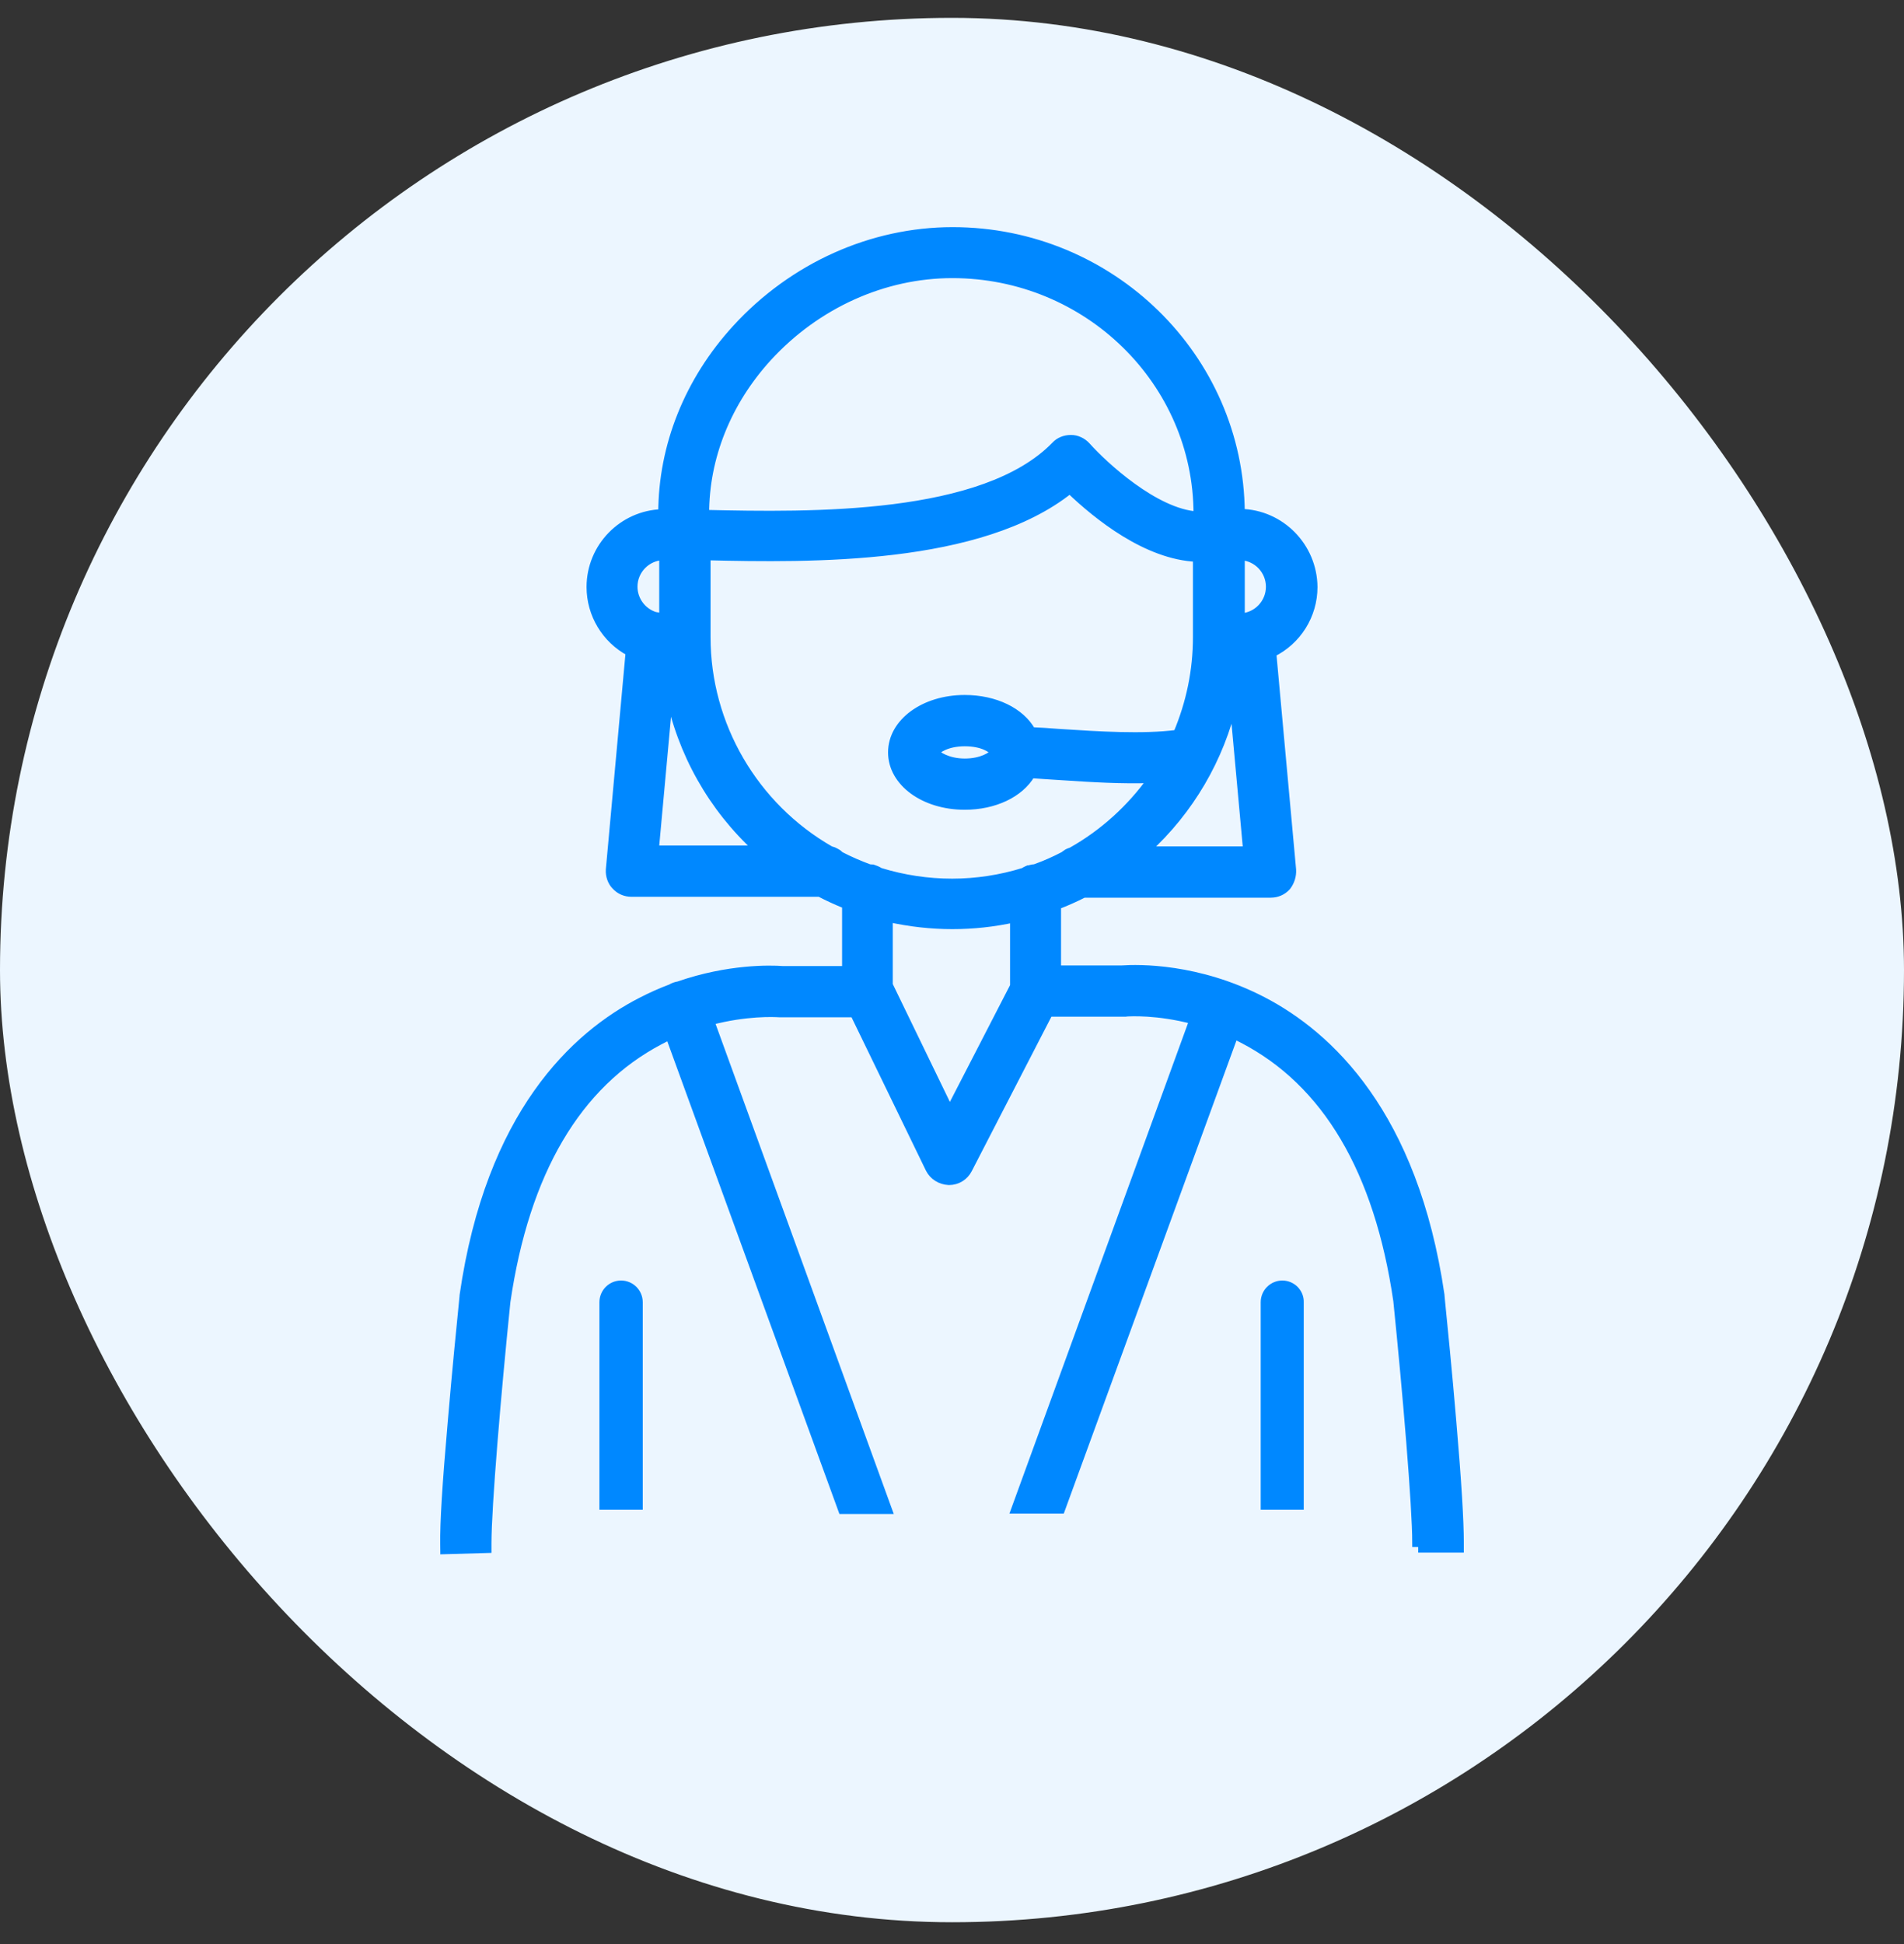
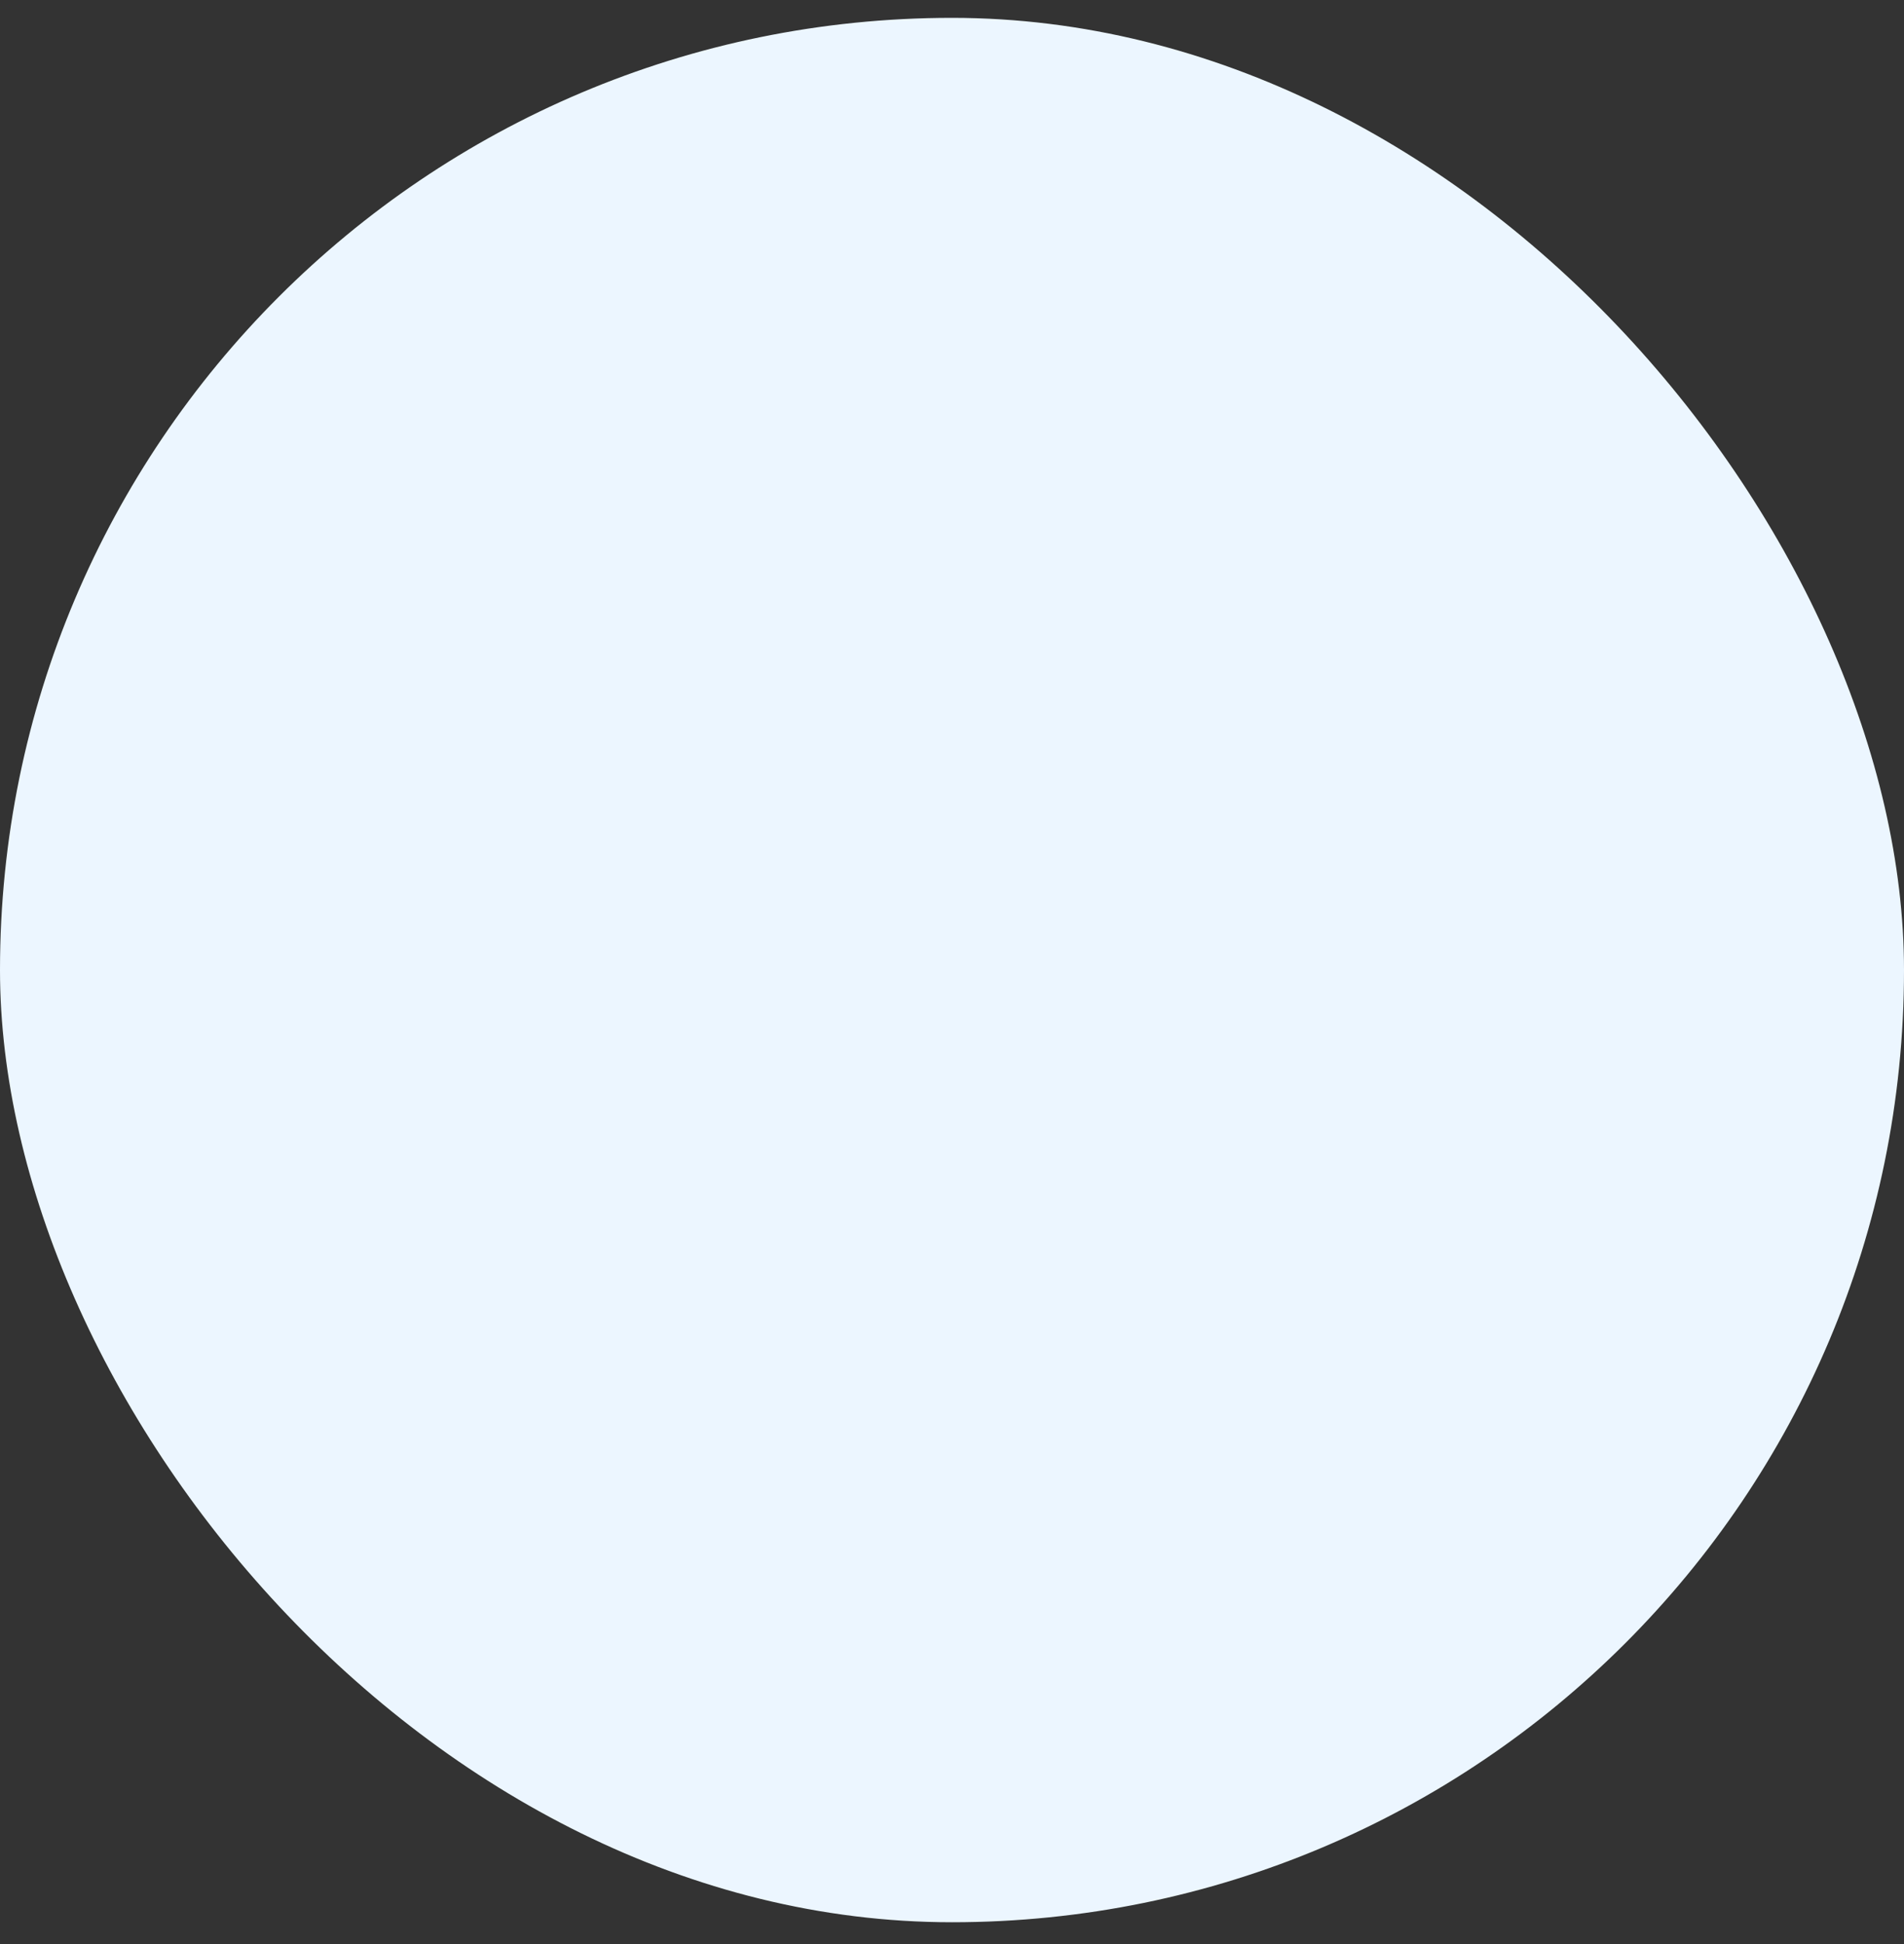
<svg xmlns="http://www.w3.org/2000/svg" width="48" height="49" viewBox="0 0 48 49" fill="none">
  <rect x="0" y="0" width="48" height="49" fill="#333333" stroke="none" />
  <rect y="0.45" width="48" height="48" rx="24" fill="#ECF6FF" />
  <g clip-path="url(#clip0_2038_11035)">
-     <path d="M36.615 35.847C36.507 34.565 36.381 33.308 36.333 32.835C36.324 32.743 36.318 32.684 36.317 32.666L36.315 32.636C35.648 28.083 33.507 26.091 31.829 25.221C30.195 24.376 28.703 24.404 28.275 24.434H26.649V22.825C26.878 22.737 27.104 22.637 27.321 22.526H32.037C32.193 22.526 32.336 22.463 32.439 22.35L32.448 22.339C32.539 22.217 32.584 22.07 32.575 21.921L32.076 16.463C32.71 16.151 33.114 15.507 33.114 14.796C33.106 13.777 32.287 12.947 31.281 12.927C31.256 9.007 28.007 5.825 24.015 5.825C21.978 5.825 19.99 6.718 18.563 8.275C17.356 9.591 16.696 11.24 16.695 12.934C15.693 12.963 14.887 13.787 14.887 14.796C14.887 15.483 15.268 16.116 15.872 16.437L15.373 21.918C15.363 22.074 15.418 22.23 15.517 22.328C15.62 22.442 15.763 22.504 15.919 22.504H20.665C20.871 22.612 21.085 22.71 21.329 22.809V24.449H19.726C19.423 24.428 18.369 24.397 17.103 24.837C17.07 24.842 17.037 24.85 17.005 24.862C16.974 24.873 16.944 24.887 16.915 24.905C16.66 25.001 16.41 25.113 16.173 25.235C14.491 26.095 12.347 28.08 11.686 32.65L11.684 32.681C11.683 32.699 11.677 32.757 11.668 32.849C11.62 33.322 11.494 34.579 11.386 35.861C11.249 37.418 11.19 38.39 11.198 38.922L11.2 39.074L12.29 39.043V38.898C12.29 37.968 12.53 35.127 12.768 32.806C13.247 29.537 14.55 27.324 16.64 26.228C16.718 26.187 16.796 26.148 16.879 26.109L21.232 38.06H22.389L17.908 25.738C18.813 25.499 19.514 25.532 19.652 25.541H21.53L23.433 29.462C23.522 29.64 23.706 29.759 23.918 29.769H23.926C24.133 29.769 24.318 29.654 24.41 29.471L26.445 25.526H28.368L28.375 25.523C28.491 25.514 29.18 25.476 30.083 25.714L25.59 38.052H26.747L31.115 26.088C31.187 26.121 31.256 26.156 31.324 26.191C33.434 27.282 34.746 29.503 35.225 32.785C35.462 35.112 35.703 37.956 35.703 38.891H35.853V39.033H36.803V38.884C36.803 38.323 36.742 37.33 36.615 35.848V35.847ZM24.008 6.91C27.416 6.91 30.189 9.625 30.189 12.963V12.992C29.123 12.93 27.824 11.726 27.396 11.246C27.29 11.129 27.146 11.063 27.001 11.063C26.84 11.063 26.697 11.123 26.602 11.228C24.801 13.08 20.465 13.014 17.777 12.952C17.776 11.528 18.334 10.133 19.36 9.009C20.584 7.675 22.278 6.91 24.008 6.91ZM25.056 18.972C25.007 19.047 24.752 19.219 24.322 19.219C23.892 19.219 23.617 19.032 23.583 18.963C23.614 18.894 23.867 18.71 24.322 18.71C24.777 18.71 25.008 18.879 25.055 18.954V18.957C25.055 18.962 25.055 18.967 25.055 18.972H25.056ZM17.812 14.022C20.458 14.083 24.713 14.146 26.97 12.341C27.664 13.007 28.909 14.008 30.174 14.061V16.061C30.174 16.898 30.006 17.716 29.676 18.496C28.821 18.61 27.65 18.534 26.789 18.478L26.676 18.471C26.447 18.452 26.218 18.438 26.009 18.429C25.733 17.933 25.084 17.617 24.321 17.617C23.293 17.617 22.488 18.209 22.488 18.964C22.488 19.719 23.293 20.31 24.321 20.31C25.068 20.31 25.712 20.004 25.998 19.515C26.08 19.52 26.167 19.526 26.258 19.532C26.364 19.54 26.477 19.548 26.595 19.554L26.815 19.568C27.498 19.613 28.297 19.664 29.035 19.635C28.5 20.384 27.807 21.009 27.019 21.453C27.002 21.458 26.986 21.464 26.971 21.471C26.921 21.487 26.885 21.511 26.855 21.535C26.842 21.544 26.83 21.553 26.818 21.563C26.59 21.683 26.346 21.791 26.092 21.882C26.045 21.884 26.009 21.893 25.978 21.901L25.954 21.911H25.924L25.896 21.923C25.866 21.936 25.837 21.952 25.807 21.972C24.635 22.336 23.379 22.34 22.181 21.971C22.151 21.951 22.122 21.936 22.092 21.923L22.081 21.919C22.073 21.916 22.066 21.914 22.059 21.911C22.047 21.907 22.035 21.901 22.021 21.897L21.998 21.889H21.982C21.958 21.885 21.935 21.883 21.913 21.883C21.654 21.788 21.409 21.68 21.183 21.563C21.165 21.545 21.148 21.53 21.13 21.516L21.122 21.51C21.091 21.49 21.057 21.473 21.023 21.456L21.004 21.448C20.983 21.441 20.959 21.433 20.933 21.426C19.008 20.323 17.813 18.269 17.813 16.06V14.021L17.812 14.022ZM28.894 21.434C29.998 20.431 30.765 19.115 31.096 17.679L31.439 21.434H28.894ZM31.281 15.559V14.019C31.689 14.039 32.014 14.377 32.014 14.789C32.014 15.201 31.689 15.54 31.281 15.559ZM16.72 15.559C16.695 15.558 16.668 15.555 16.638 15.552C16.595 15.537 16.551 15.527 16.51 15.523C16.192 15.423 15.971 15.123 15.971 14.788C15.971 14.371 16.305 14.03 16.719 14.018V15.558L16.72 15.559ZM19.106 21.411H16.51L16.872 17.454C17.171 18.969 17.954 20.363 19.106 21.411ZM25.564 23.151V24.854L23.944 27.997L22.408 24.828L22.407 24.825V23.141C22.939 23.259 23.477 23.319 24.008 23.319C24.538 23.319 25.046 23.263 25.564 23.151Z" fill="#0088FF" stroke="#0088FF" stroke-width="0.2" />
-     <path d="M15.149 32.822C15.149 32.541 15.376 32.313 15.657 32.313C15.938 32.313 16.166 32.541 16.166 32.822V38.015H15.149V32.822Z" fill="#0088FF" stroke="#0088FF" stroke-width="0.075" />
-     <path d="M32.83 32.826L32.83 32.826V32.827V38.015H31.82V32.822C31.82 32.541 32.048 32.313 32.328 32.313C32.464 32.313 32.596 32.369 32.691 32.467C32.785 32.566 32.835 32.693 32.83 32.826Z" fill="#0088FF" stroke="#0088FF" stroke-width="0.075" />
-   </g>
+     </g>
  <defs>
    <clipPath id="clip0_2038_11035">
-       <rect width="26" height="38" fill="white" transform="translate(11 5.45)" />
-     </clipPath>
+       </clipPath>
  </defs>
</svg>